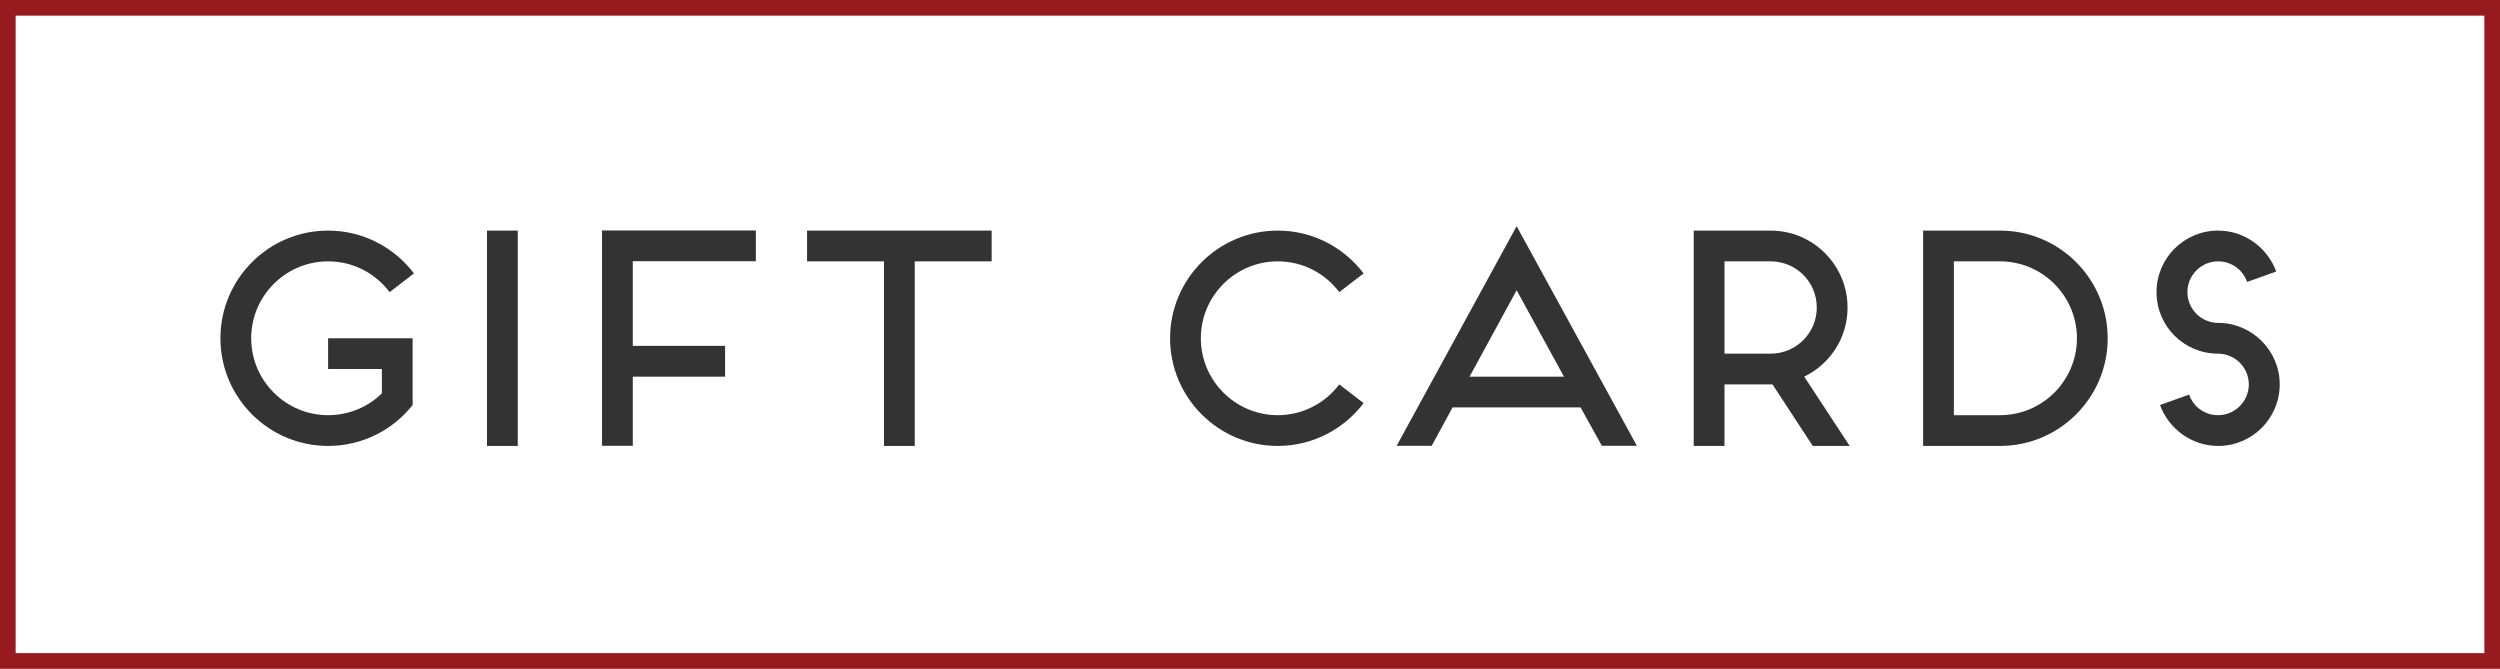
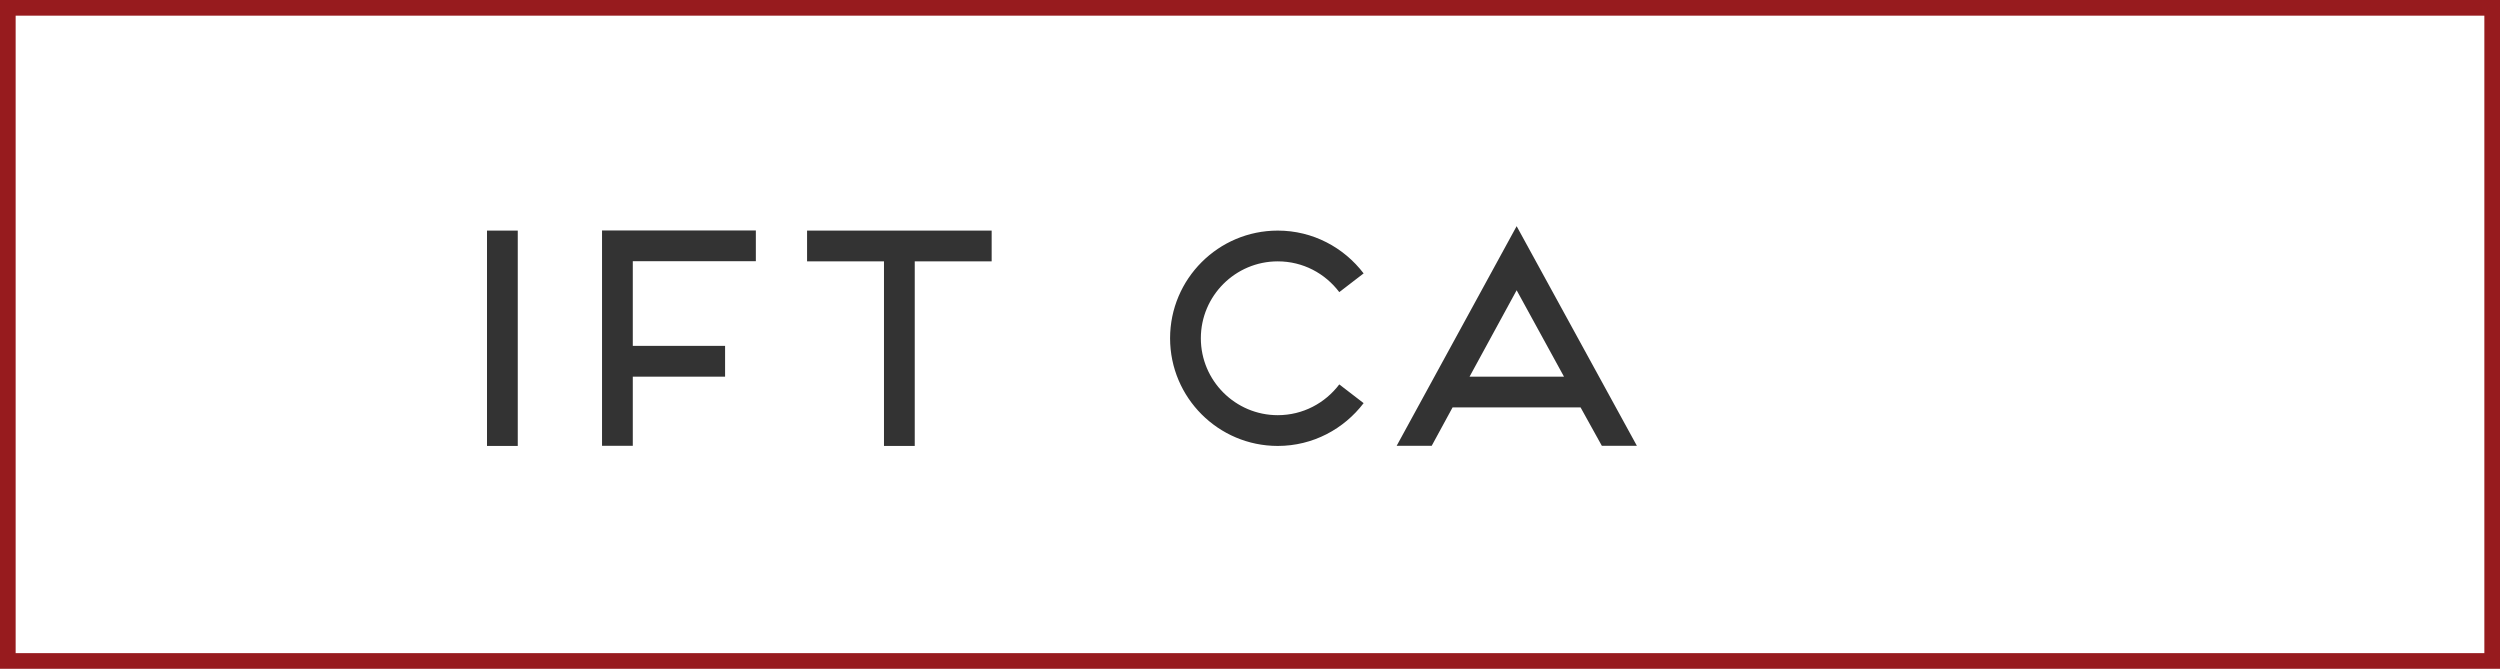
<svg xmlns="http://www.w3.org/2000/svg" version="1.1" id="Layer_1" x="0px" y="0px" viewBox="0 0 186.91 50" style="enable-background:new 0 0 186.91 50;" xml:space="preserve">
  <style type="text/css">
	.st0{fill:#971B1E;}
	.st1{fill:#333333;}
</style>
  <g>
    <path class="st0" d="M186.91,50H0V0h186.91V50z M1.17,48.83h184.57V1.17H1.17V48.83z" />
  </g>
  <g>
-     <path class="st1" d="M28.55,27.59h-4.02v-2.3h6.32v4.99c-1.47,1.86-3.75,3.06-6.32,3.06c-4.44,0-8.05-3.61-8.05-8.05   s3.61-8.05,8.05-8.05c2.62,0,4.94,1.26,6.42,3.2l-1.82,1.4c-1.06-1.4-2.71-2.3-4.6-2.3c-3.17,0-5.75,2.58-5.75,5.75   s2.58,5.75,5.75,5.75c1.56,0,2.99-0.62,4.02-1.63V27.59z" />
    <path class="st1" d="M36.41,33.34v-16.1h2.3v16.1H36.41z" />
    <path class="st1" d="M47.31,19.54v6.32h6.9v2.3h-6.9v5.17h-2.3v-16.1h11.5v2.3H47.31z" />
-     <path class="st1" d="M74.14,17.24v2.3h-5.75v13.8h-2.3v-13.8h-5.75v-2.3H74.14z" />
+     <path class="st1" d="M74.14,17.24v2.3h-5.75v13.8h-2.3v-13.8h-5.75v-2.3H74.14" />
    <path class="st1" d="M100.13,28.74l1.82,1.4c-1.47,1.93-3.79,3.2-6.42,3.2c-4.44,0-8.05-3.61-8.05-8.05s3.61-8.05,8.05-8.05   c2.62,0,4.94,1.26,6.42,3.2l-1.82,1.4c-1.06-1.4-2.71-2.3-4.6-2.3c-3.17,0-5.75,2.58-5.75,5.75s2.58,5.75,5.75,5.75   C97.41,31.04,99.07,30.14,100.13,28.74z" />
    <path class="st1" d="M118.17,30.46h-9.57l-1.56,2.87h-2.62l8.97-16.42l8.99,16.42h-2.62L118.17,30.46z M116.93,28.16l-3.54-6.46   l-3.52,6.46H116.93z" />
-     <path class="st1" d="M138.29,33.34h-2.76l-3.01-4.6c-0.05,0-0.09,0-0.14,0h-3.45v4.6h-2.3v-16.1h5.75c3.17,0,5.75,2.58,5.75,5.75   c0,2.28-1.31,4.23-3.24,5.17L138.29,33.34z M128.93,26.44h3.45c1.91,0,3.45-1.54,3.45-3.45c0-1.91-1.54-3.45-3.45-3.45h-3.45V26.44   z" />
-     <path class="st1" d="M143.81,16.66l-0.02,0.02v-0.02H143.81z M143.78,33.34v-16.1h5.75c4.44,0,8.05,3.61,8.05,8.05   s-3.61,8.05-8.05,8.05H143.78z M149.53,31.04c3.17,0,5.75-2.58,5.75-5.75s-2.58-5.75-5.75-5.75h-3.45v11.5H149.53z" />
-     <path class="st1" d="M163.54,21.84c0,1.26,1.03,2.3,2.3,2.3c2.53,0,4.6,2.07,4.6,4.6c0,2.55-2.07,4.6-4.6,4.6   c-2,0-3.7-1.29-4.35-3.06l2.18-0.78c0.3,0.9,1.15,1.54,2.16,1.54c1.26,0,2.3-1.03,2.3-2.3s-1.04-2.3-2.3-2.3   c-2.55,0-4.6-2.05-4.6-4.6c0-2.53,2.05-4.6,4.6-4.6c2,0,3.7,1.29,4.35,3.06L168,21.08c-0.3-0.9-1.17-1.54-2.16-1.54   C164.57,19.54,163.54,20.57,163.54,21.84z" />
  </g>
</svg>